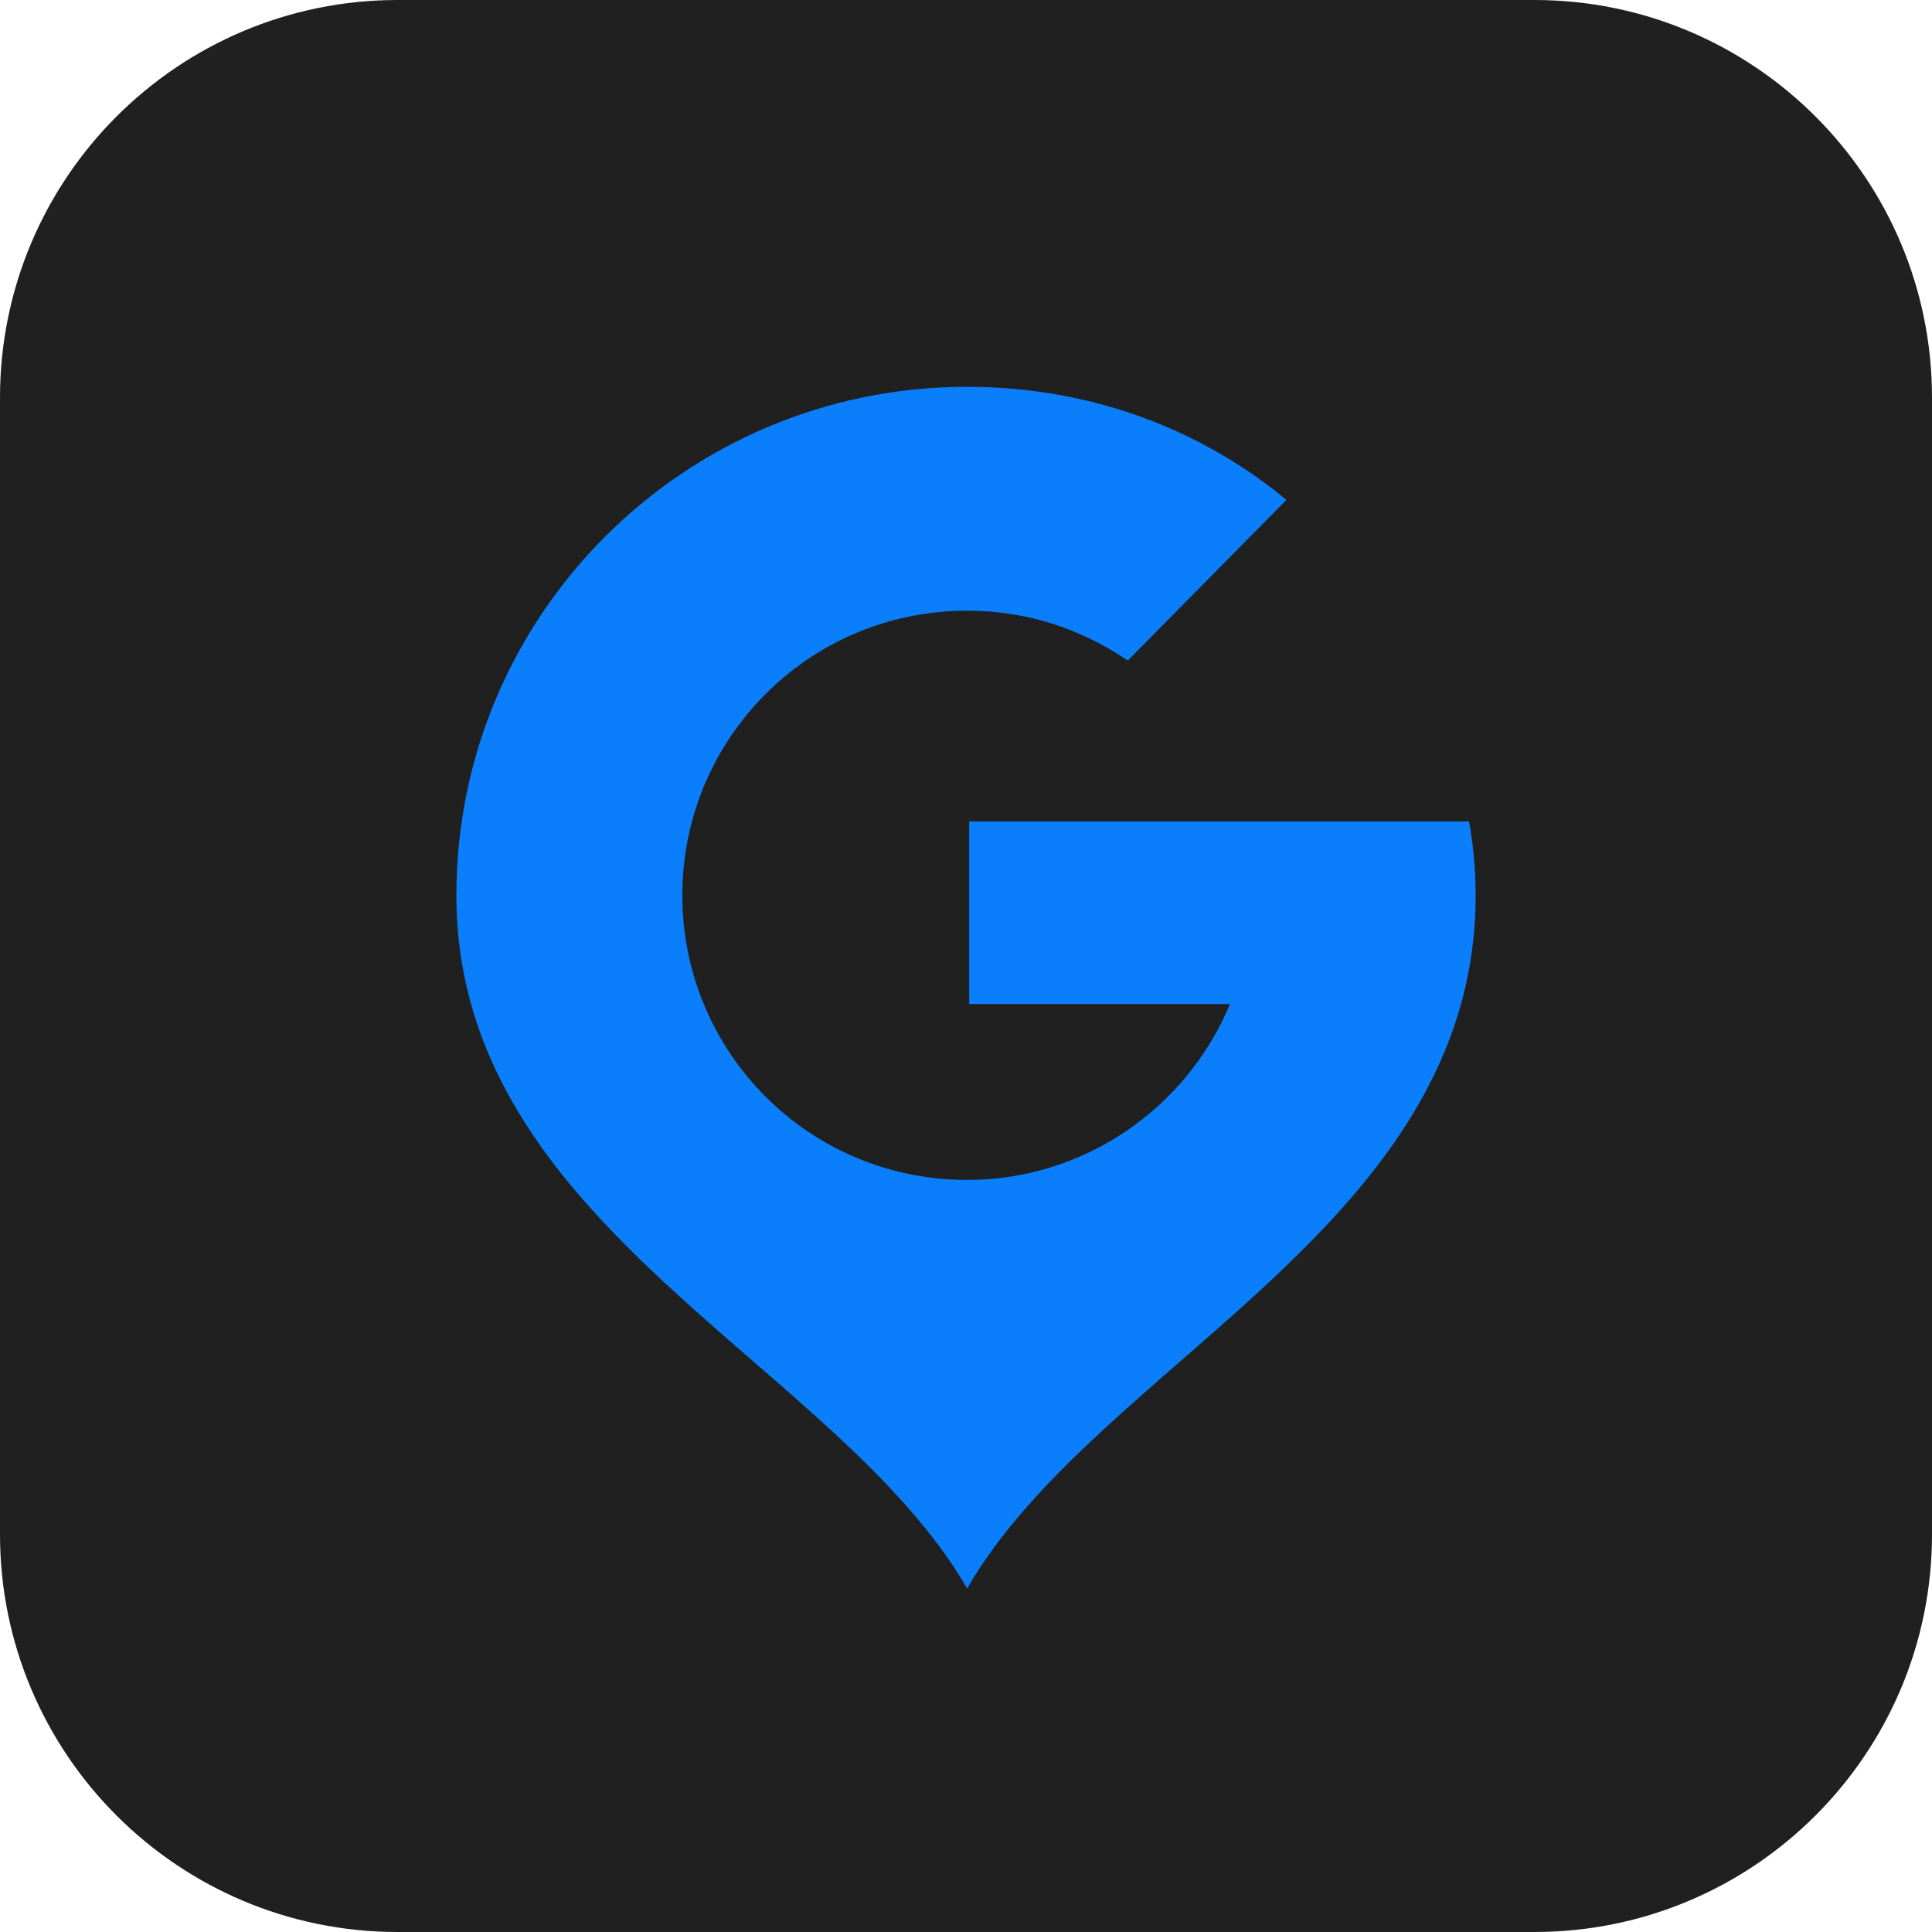
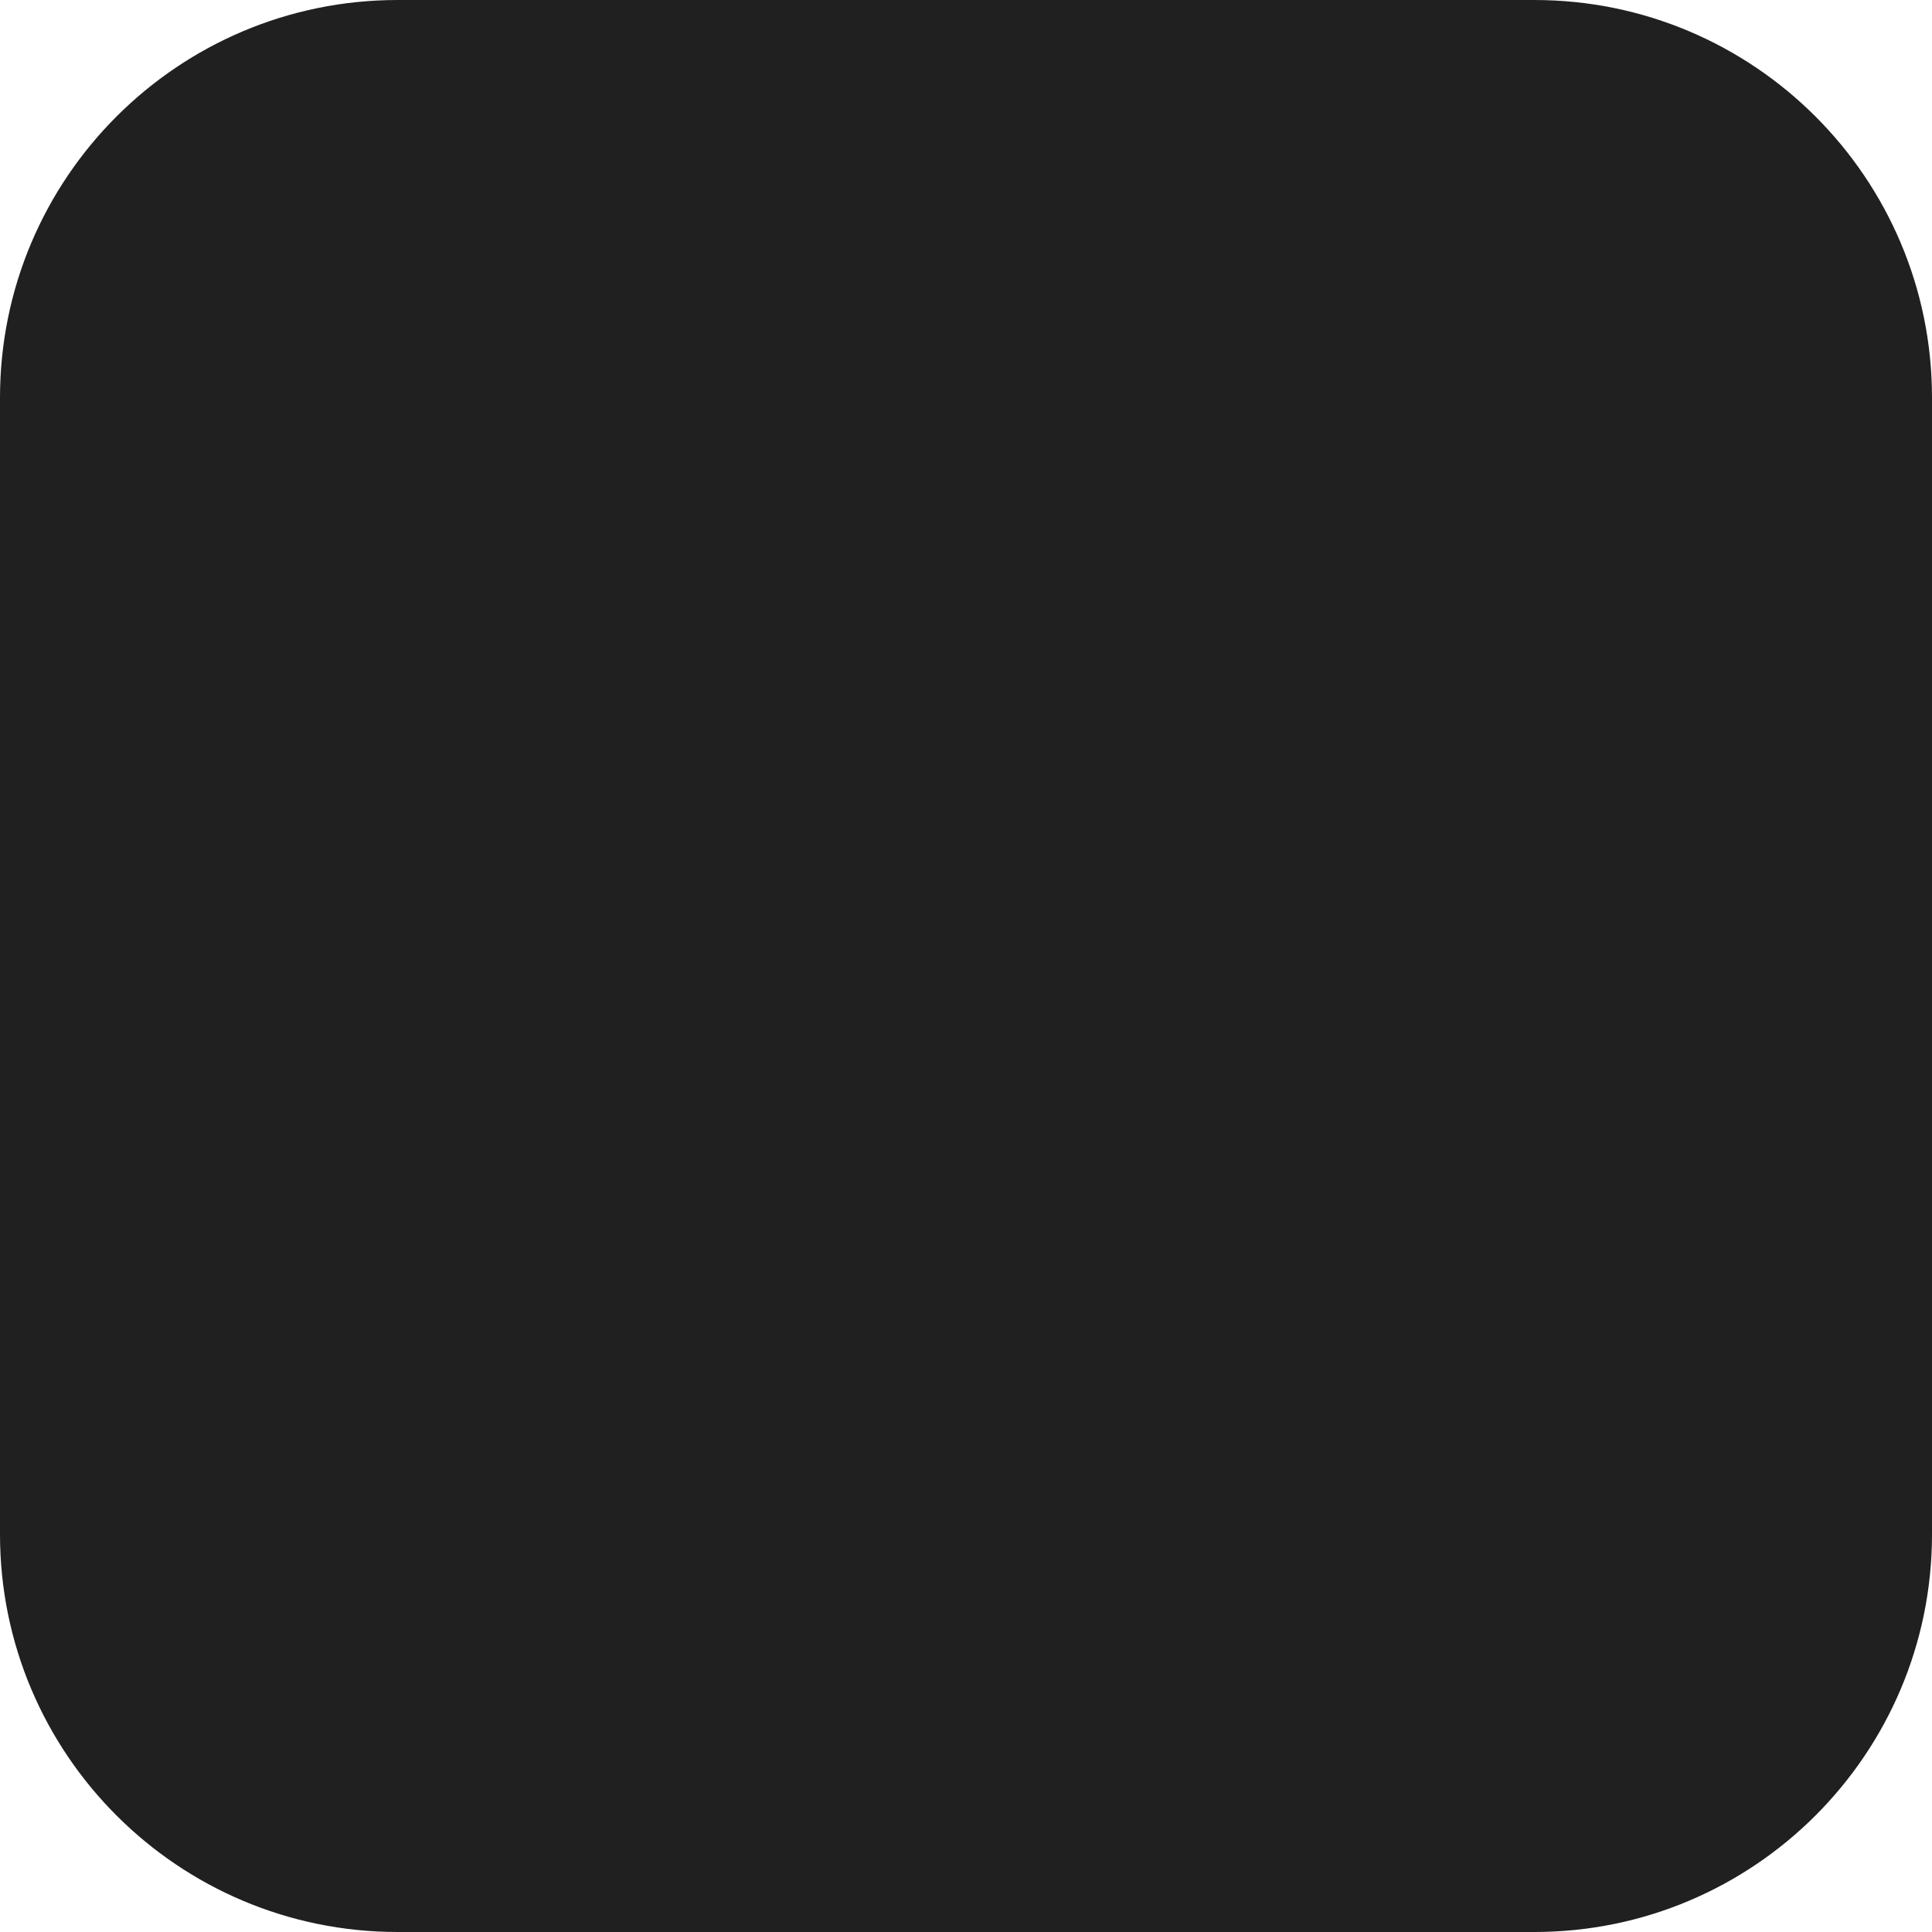
<svg xmlns="http://www.w3.org/2000/svg" xml:space="preserve" width="14350px" height="14350px" version="1.1" style="shape-rendering:geometricPrecision; text-rendering:geometricPrecision; image-rendering:optimizeQuality; fill-rule:evenodd; clip-rule:evenodd" viewBox="0 0 9415 9415">
  <defs>
    <style type="text/css">
   
    .fil1 {fill:#0B7EFC}
    .fil0 {fill:#202020}
   
  </style>
  </defs>
  <g id="Warstwa_x0020_1">
    <path class="fil0" d="M1938 0l5539 0c1070,0 1938,868 1938,1938l0 5539c0,1070 -868,1938 -1938,1938l-5539 0c-1070,0 -1938,-868 -1938,-1938l0 -5539c0,-1070 868,-1938 1938,-1938z" />
-     <path class="fil1" d="M4713 1885c-1377,0 -2489,1112 -2489,2478 0,1610 1853,2277 2489,3378 635,-1101 2478,-1768 2478,-3378 0,-127 -11,-243 -32,-360l-974 0 -138 0 -1324 0 0 890 1271 0c-212,508 -710,857 -1281,857 -773,0 -1388,-624 -1388,-1387 0,-762 615,-1387 1388,-1387 286,0 550,85 783,243l773 -783c-423,-350 -963,-551 -1556,-551z" />
  </g>
</svg>